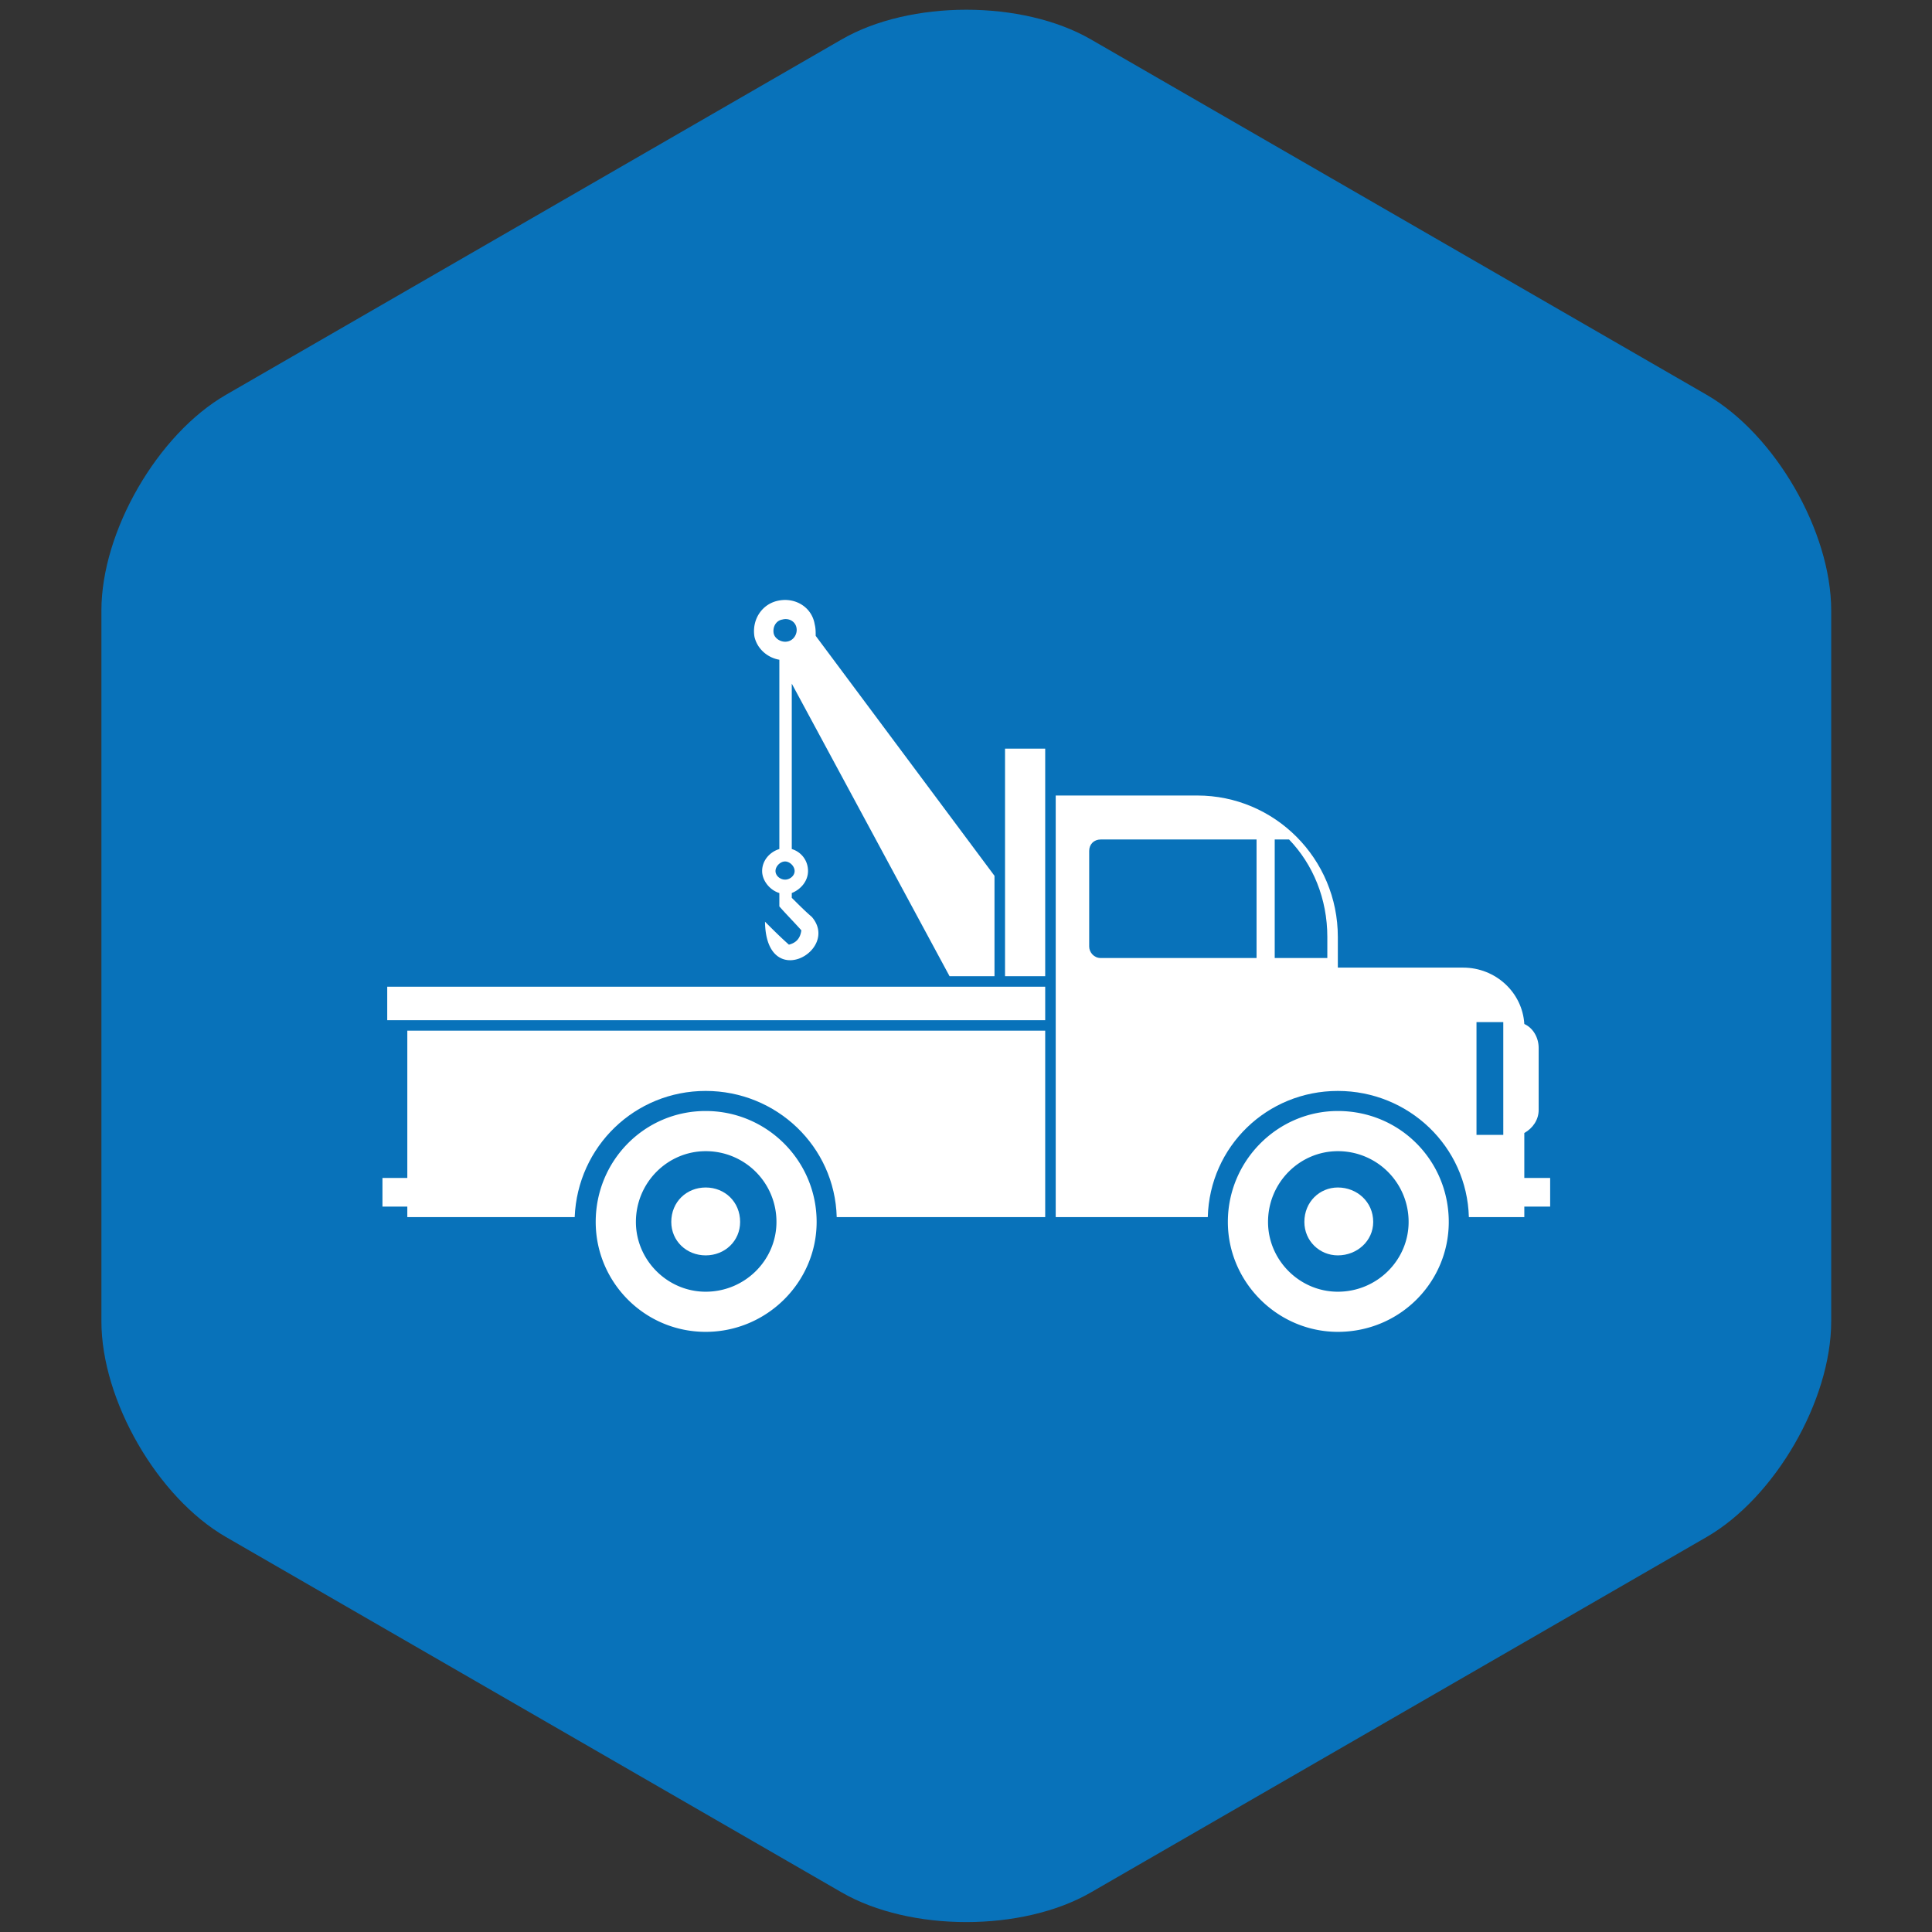
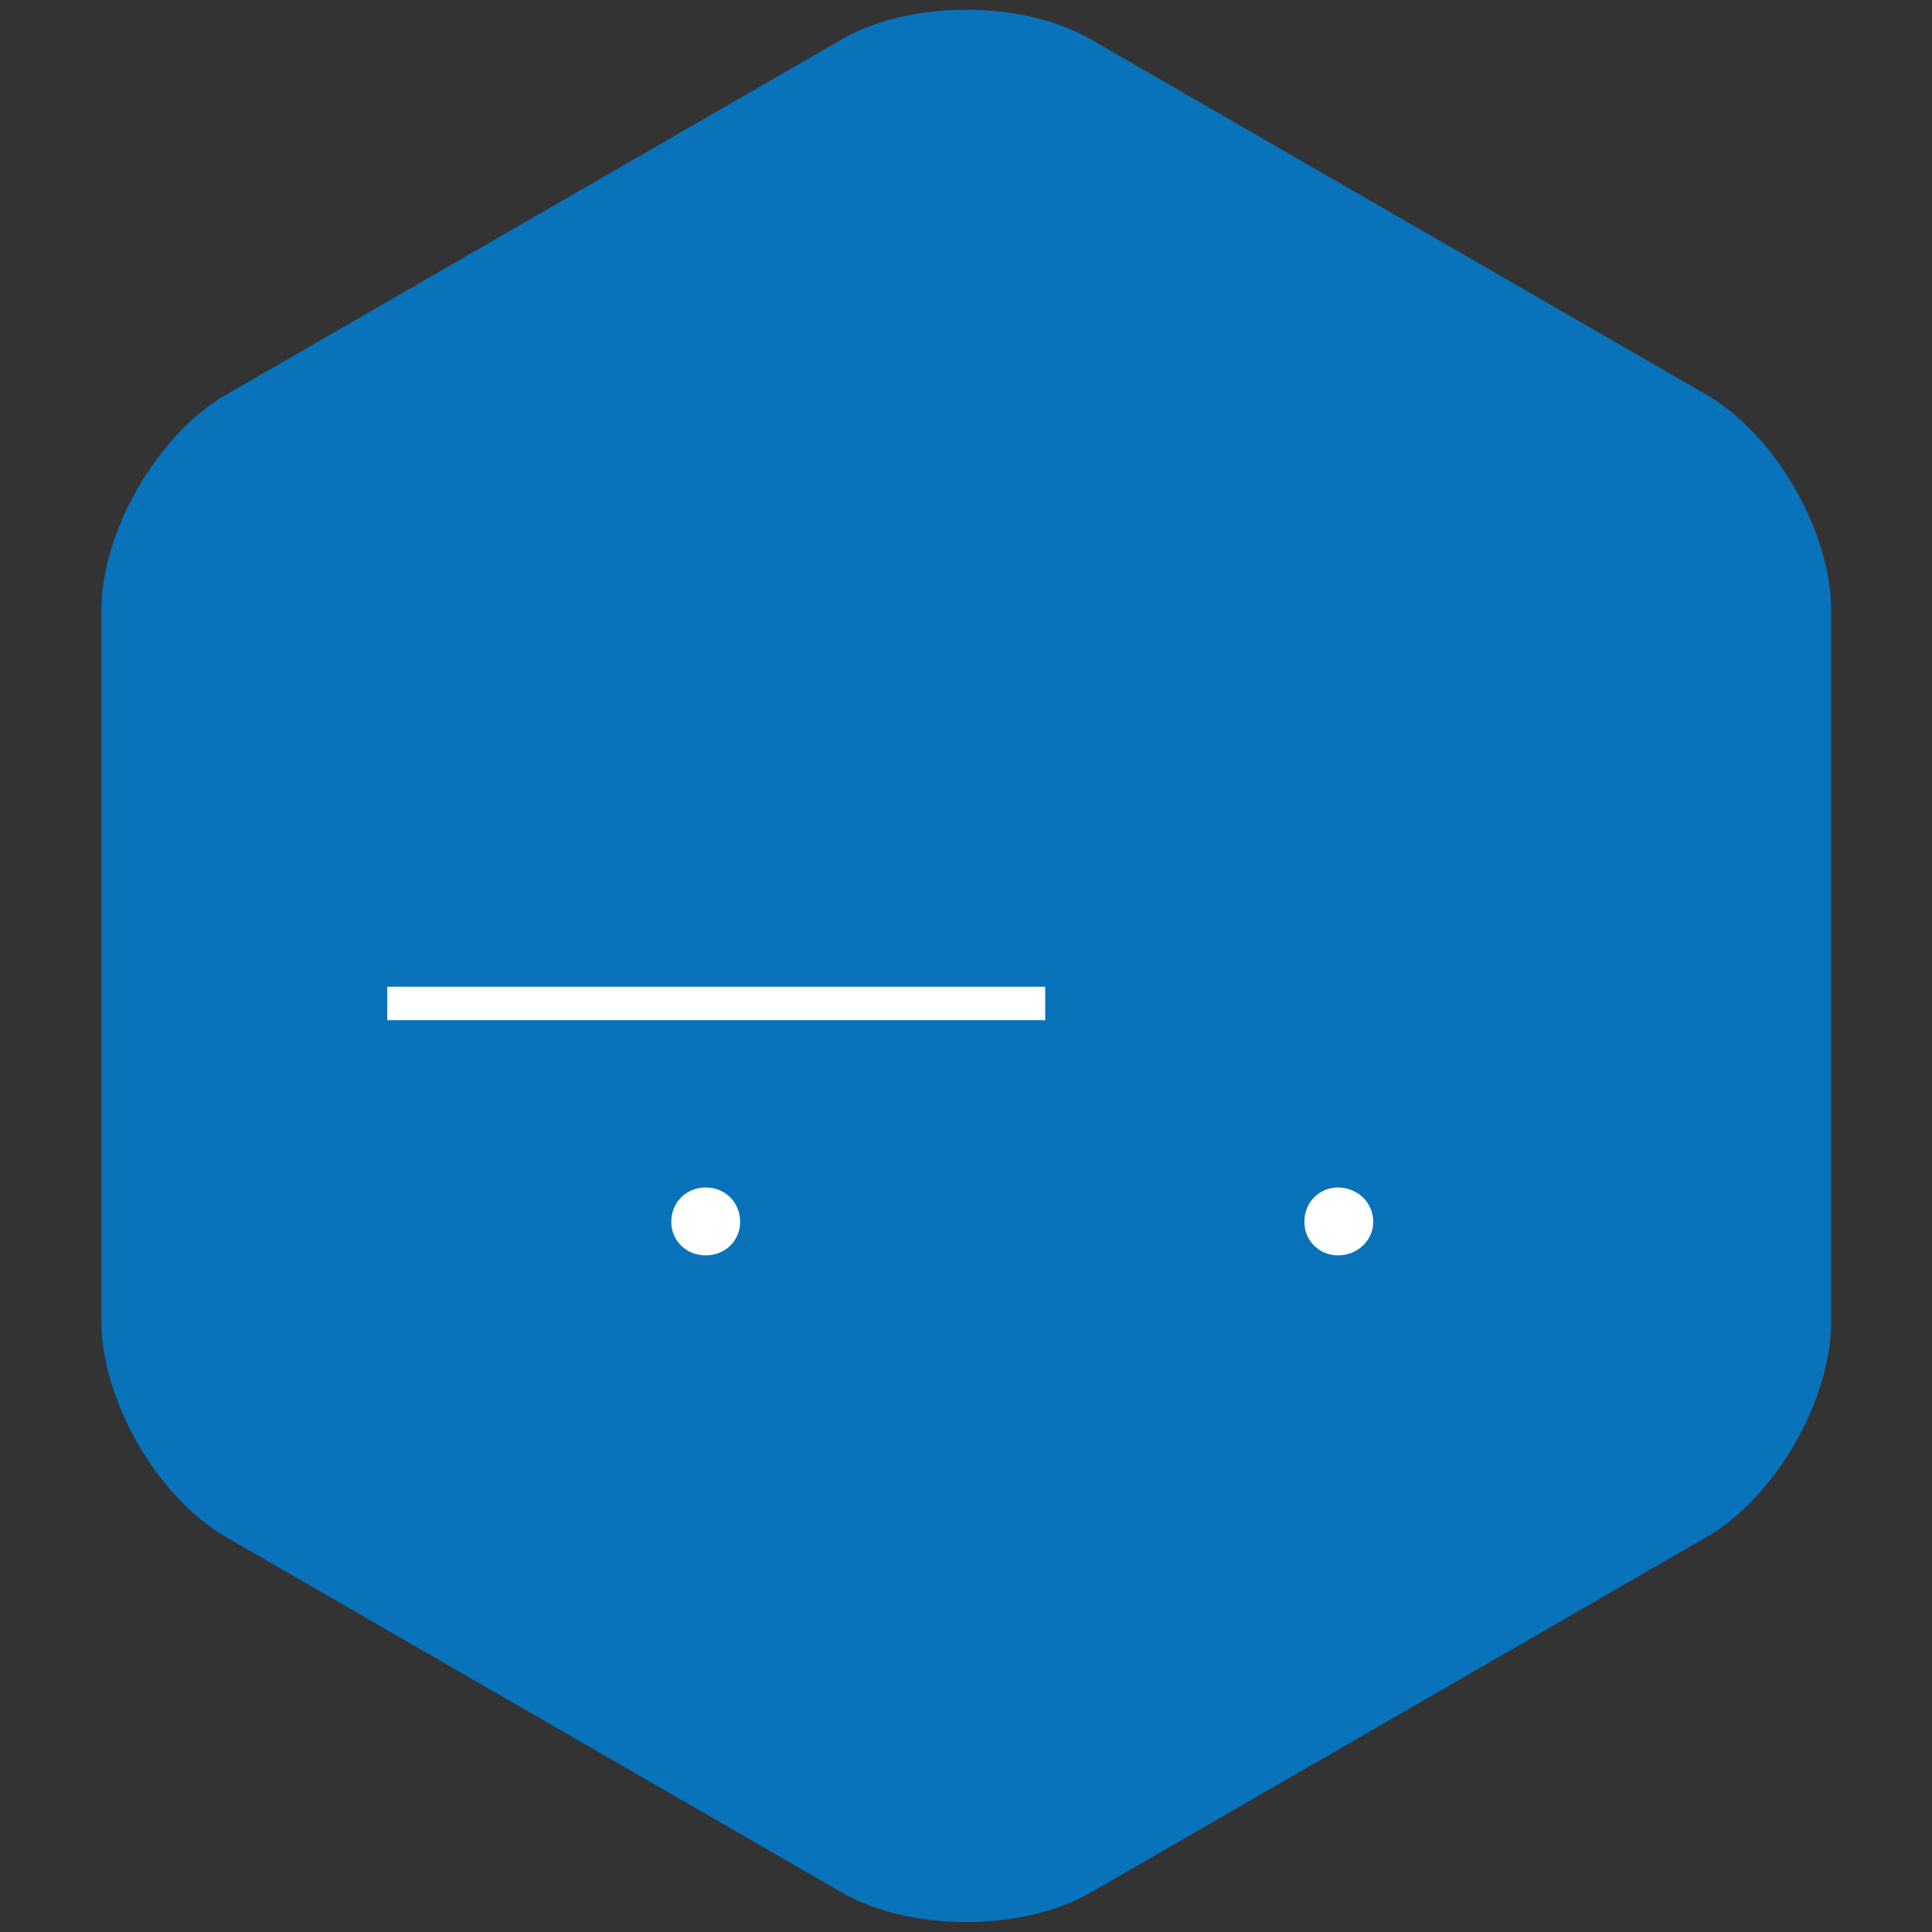
<svg xmlns="http://www.w3.org/2000/svg" width="512" viewBox="0 0 384 384" height="512" version="1.0">
  <rect x="0" y="0" width="384" height="384" fill="#333333" stroke="none" />
  <path fill="#0872ba" d="M363.965 262.613c0 15.727-11.149 35.024-24.766 42.887l-122.375 70.633c-13.62 7.86-35.91 7.86-49.531 0L44.922 305.5c-13.625-7.863-24.766-27.16-24.766-42.887V121.348c0-15.723 11.145-35.024 24.766-42.883L167.293 7.832c13.621-7.863 35.91-7.863 49.531 0L339.2 78.465c13.617 7.86 24.766 27.16 24.766 42.883v141.265" />
-   <path fill="#fff" d="M155.469 123.145c1.332-.375 2.664.382 2.851 1.71.188 1.141-.57 2.473-1.902 2.665-1.14.187-2.469-.57-2.66-1.711-.192-1.332.57-2.473 1.71-2.664zm2.469 49.98c0 .95-.95 1.707-1.899 1.707-.95 0-1.902-.758-1.902-1.707 0-.95.953-1.902 1.902-1.902.95 0 1.899.953 1.899 1.902zm-3.036-41.996v37.625c-1.906.57-3.422 2.281-3.422 4.371 0 1.898 1.516 3.8 3.422 4.371v2.66c1.328 1.52 2.848 3.04 4.371 4.75-.195 1.52-.953 2.469-2.472 2.852-1.711-1.524-3.235-3.043-4.75-4.563.187 14.063 15.015 5.703 9.308-.949-1.328-1.14-2.656-2.473-3.988-3.8v-.95c1.902-.762 3.23-2.473 3.23-4.371 0-2.09-1.328-3.8-3.23-4.371v-32.875c10.453 19.383 20.91 38.766 31.36 58.148h8.933v-19.953l-35.539-47.695c0-.762 0-1.524-.195-2.281-.57-3.422-3.797-5.32-7.028-4.75-3.422.57-5.515 3.797-4.945 7.218.57 2.47 2.664 4.18 4.945 4.563M140.262 256.738c-7.602 0-13.871-6.273-13.871-13.87 0-7.798 6.27-14.063 13.87-14.063a14.03 14.03 0 0 1 14.067 14.062c0 7.598-6.273 13.871-14.066 13.871zm0-35.918c-12.164 0-21.86 9.883-21.86 22.047 0 11.969 9.696 21.848 21.86 21.848s22.05-9.88 22.05-21.848c0-12.164-9.886-22.047-22.05-22.047" />
  <path fill="#fff" d="M140.262 236.023c-3.797 0-6.84 2.852-6.84 6.844 0 3.797 3.043 6.649 6.84 6.649 3.8 0 6.843-2.852 6.843-6.649 0-3.992-3.042-6.844-6.843-6.844" />
-   <path fill="#fff" d="M80.957 234.125h-4.941v5.7h4.941v2.09h33.266c.57-14.063 11.972-25.083 26.039-25.083 14.066 0 25.664 11.02 26.043 25.082h41.437v-37.059H80.957v29.27M298.79 225.57h-5.325v-22.422h5.324zm-34.974-35.156H253.36v-23.559h2.852c4.754 4.938 7.605 11.778 7.605 19.38zm-14.066 0h-30.984c-1.328 0-2.282-1.14-2.282-2.281v-19c0-1.332.953-2.278 2.282-2.278h30.984zm53.219 43.711v-8.934c1.71-.949 2.851-2.66 2.851-4.562v-12.352c0-2.086-1.14-3.988-2.851-4.75-.375-6.27-5.7-11.207-12.16-11.207h-24.903v-6.086c0-15.582-12.547-28.12-27.941-28.12h-28.133v83.8h30.223c.379-14.062 11.785-25.082 25.851-25.082 14.067 0 25.66 11.02 26.043 25.082h11.02v-2.09h5.136v-5.699h-5.136" />
-   <path fill="#fff" d="M265.906 256.738c-7.605 0-13.875-6.273-13.875-13.87 0-7.798 6.27-14.063 13.875-14.063a14.03 14.03 0 0 1 14.067 14.062c0 7.598-6.274 13.871-14.067 13.871zm0-35.918c-11.976 0-21.86 9.883-21.86 22.047 0 11.969 9.884 21.848 21.86 21.848 12.356 0 22.047-9.88 22.047-21.848 0-12.164-9.691-22.047-22.047-22.047M199.758 194.027h7.984v-45.226h-7.984v45.226" />
  <path fill="#fff" d="M265.906 236.023c-3.613 0-6.652 2.852-6.652 6.844 0 3.797 3.039 6.649 6.652 6.649 3.801 0 7.031-2.852 7.031-6.649 0-3.992-3.23-6.844-7.03-6.844M76.965 202.77h130.777v-6.653H76.965v6.653" />
</svg>